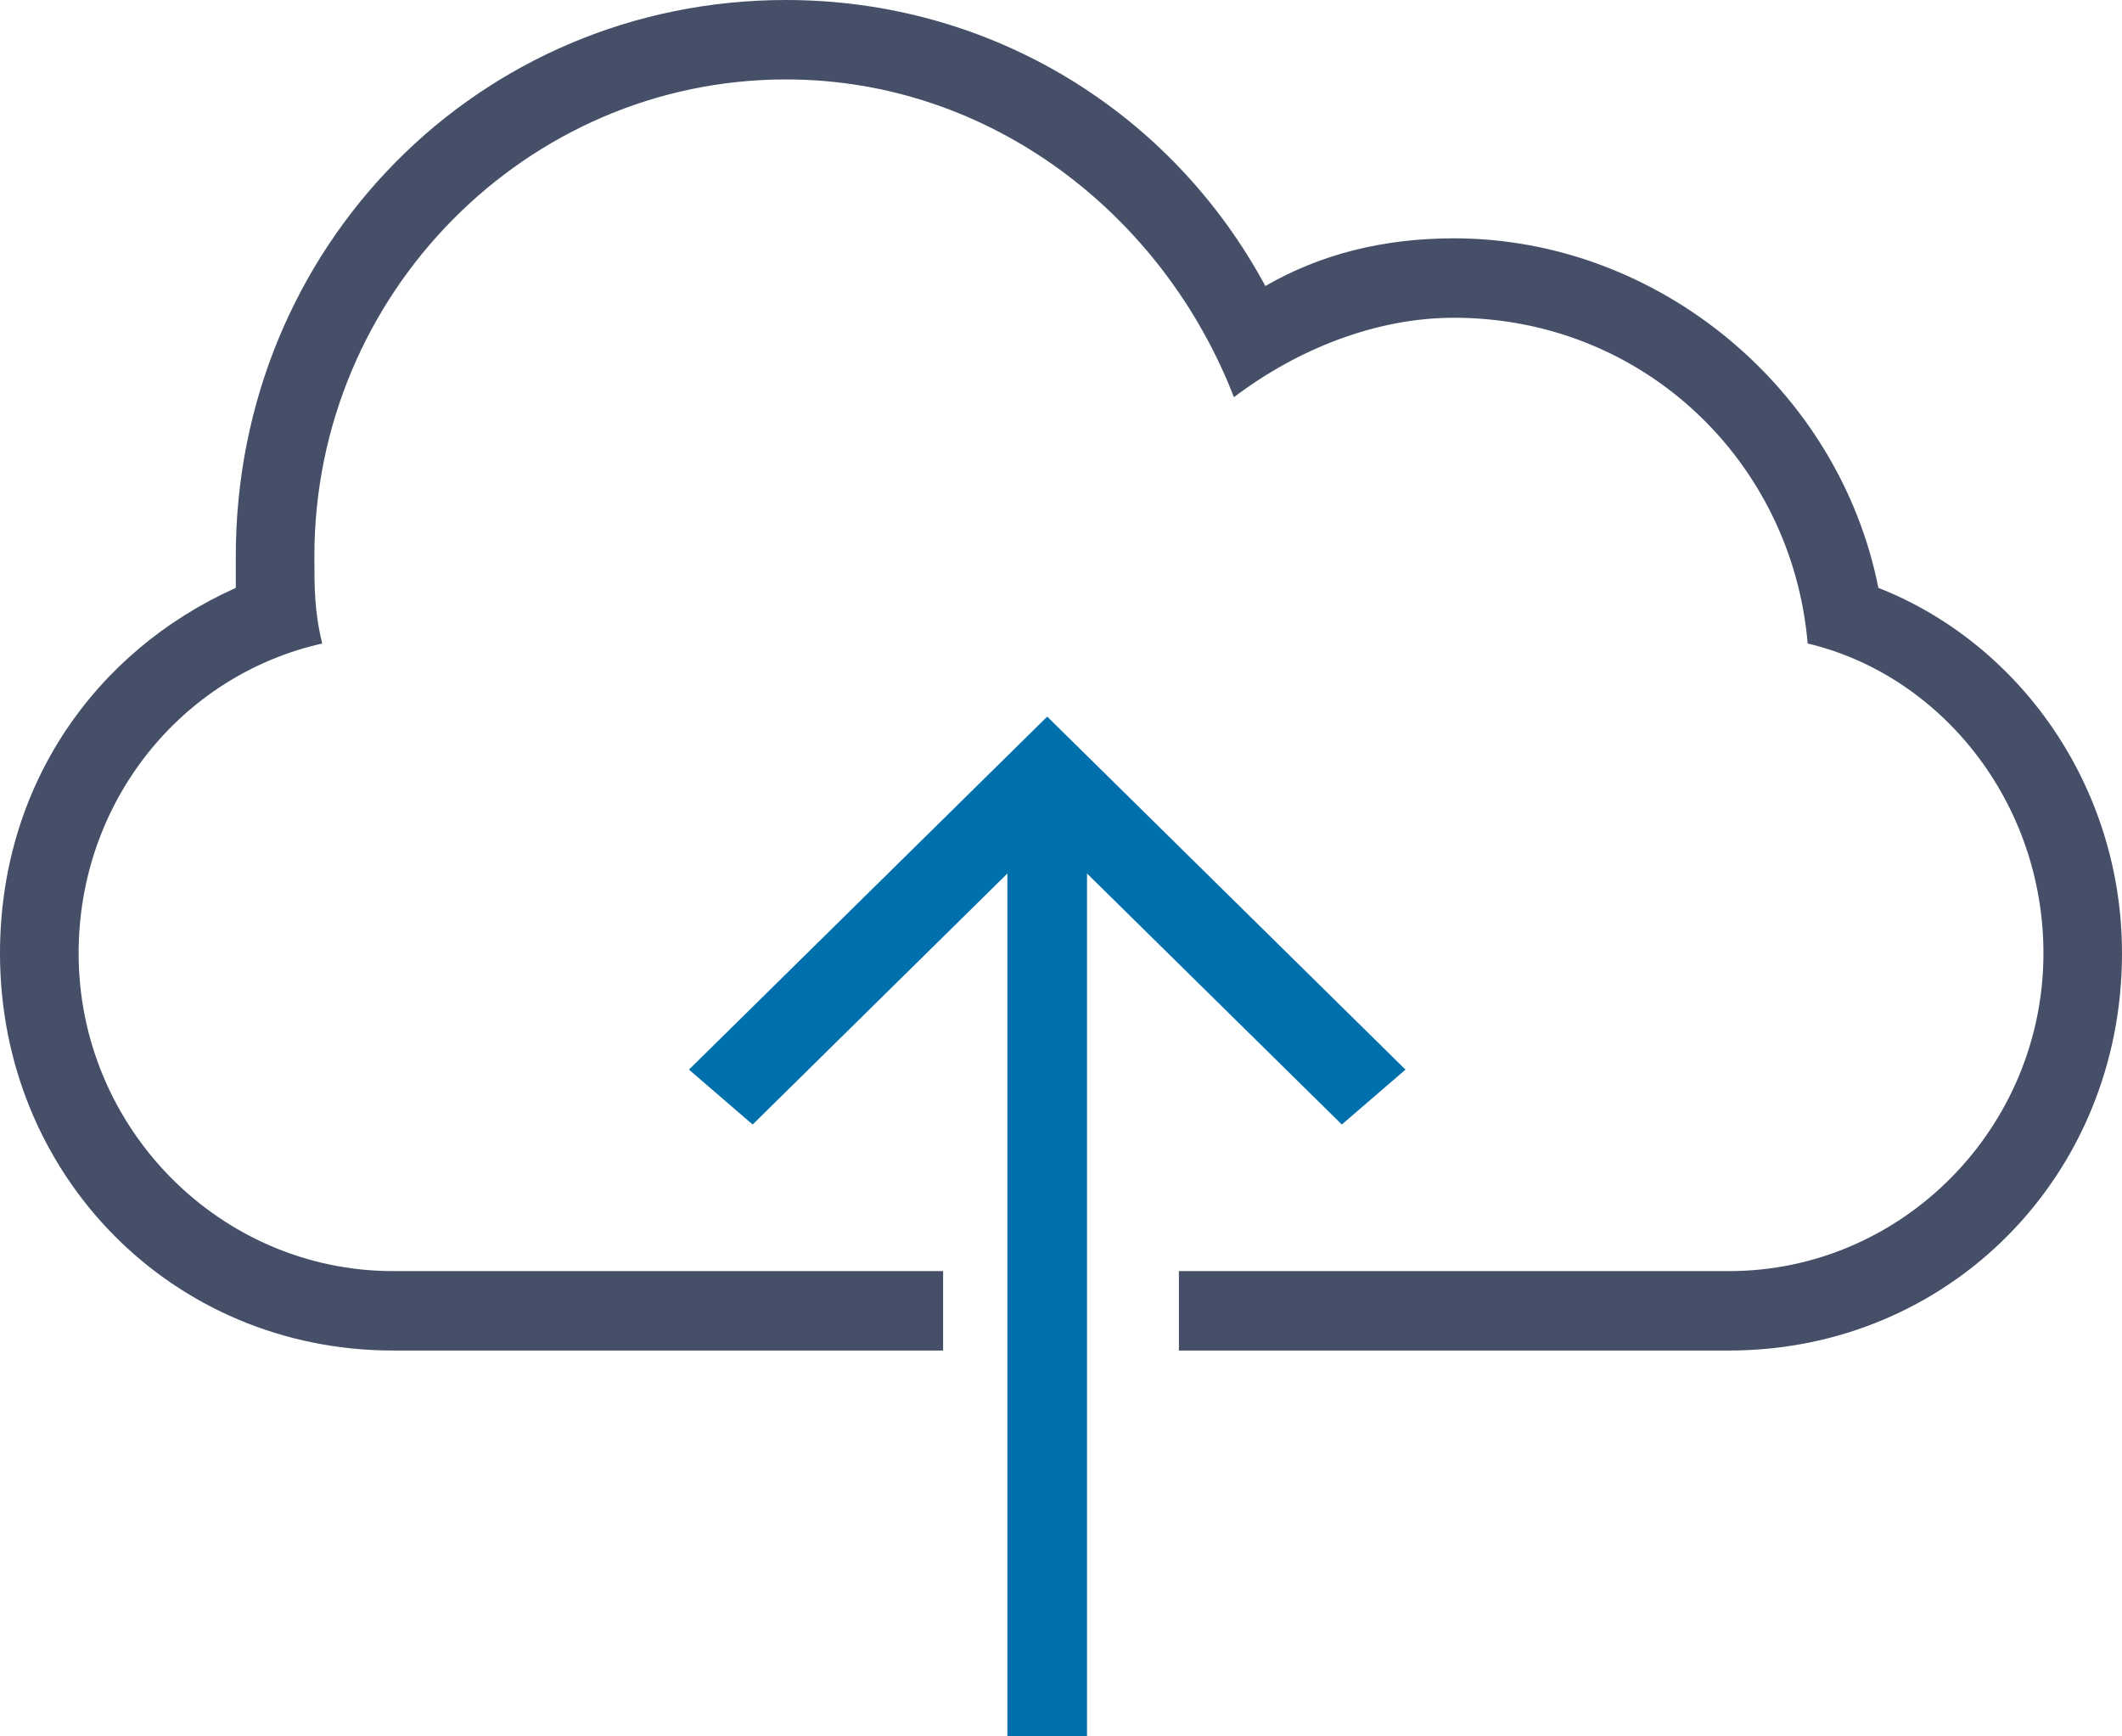
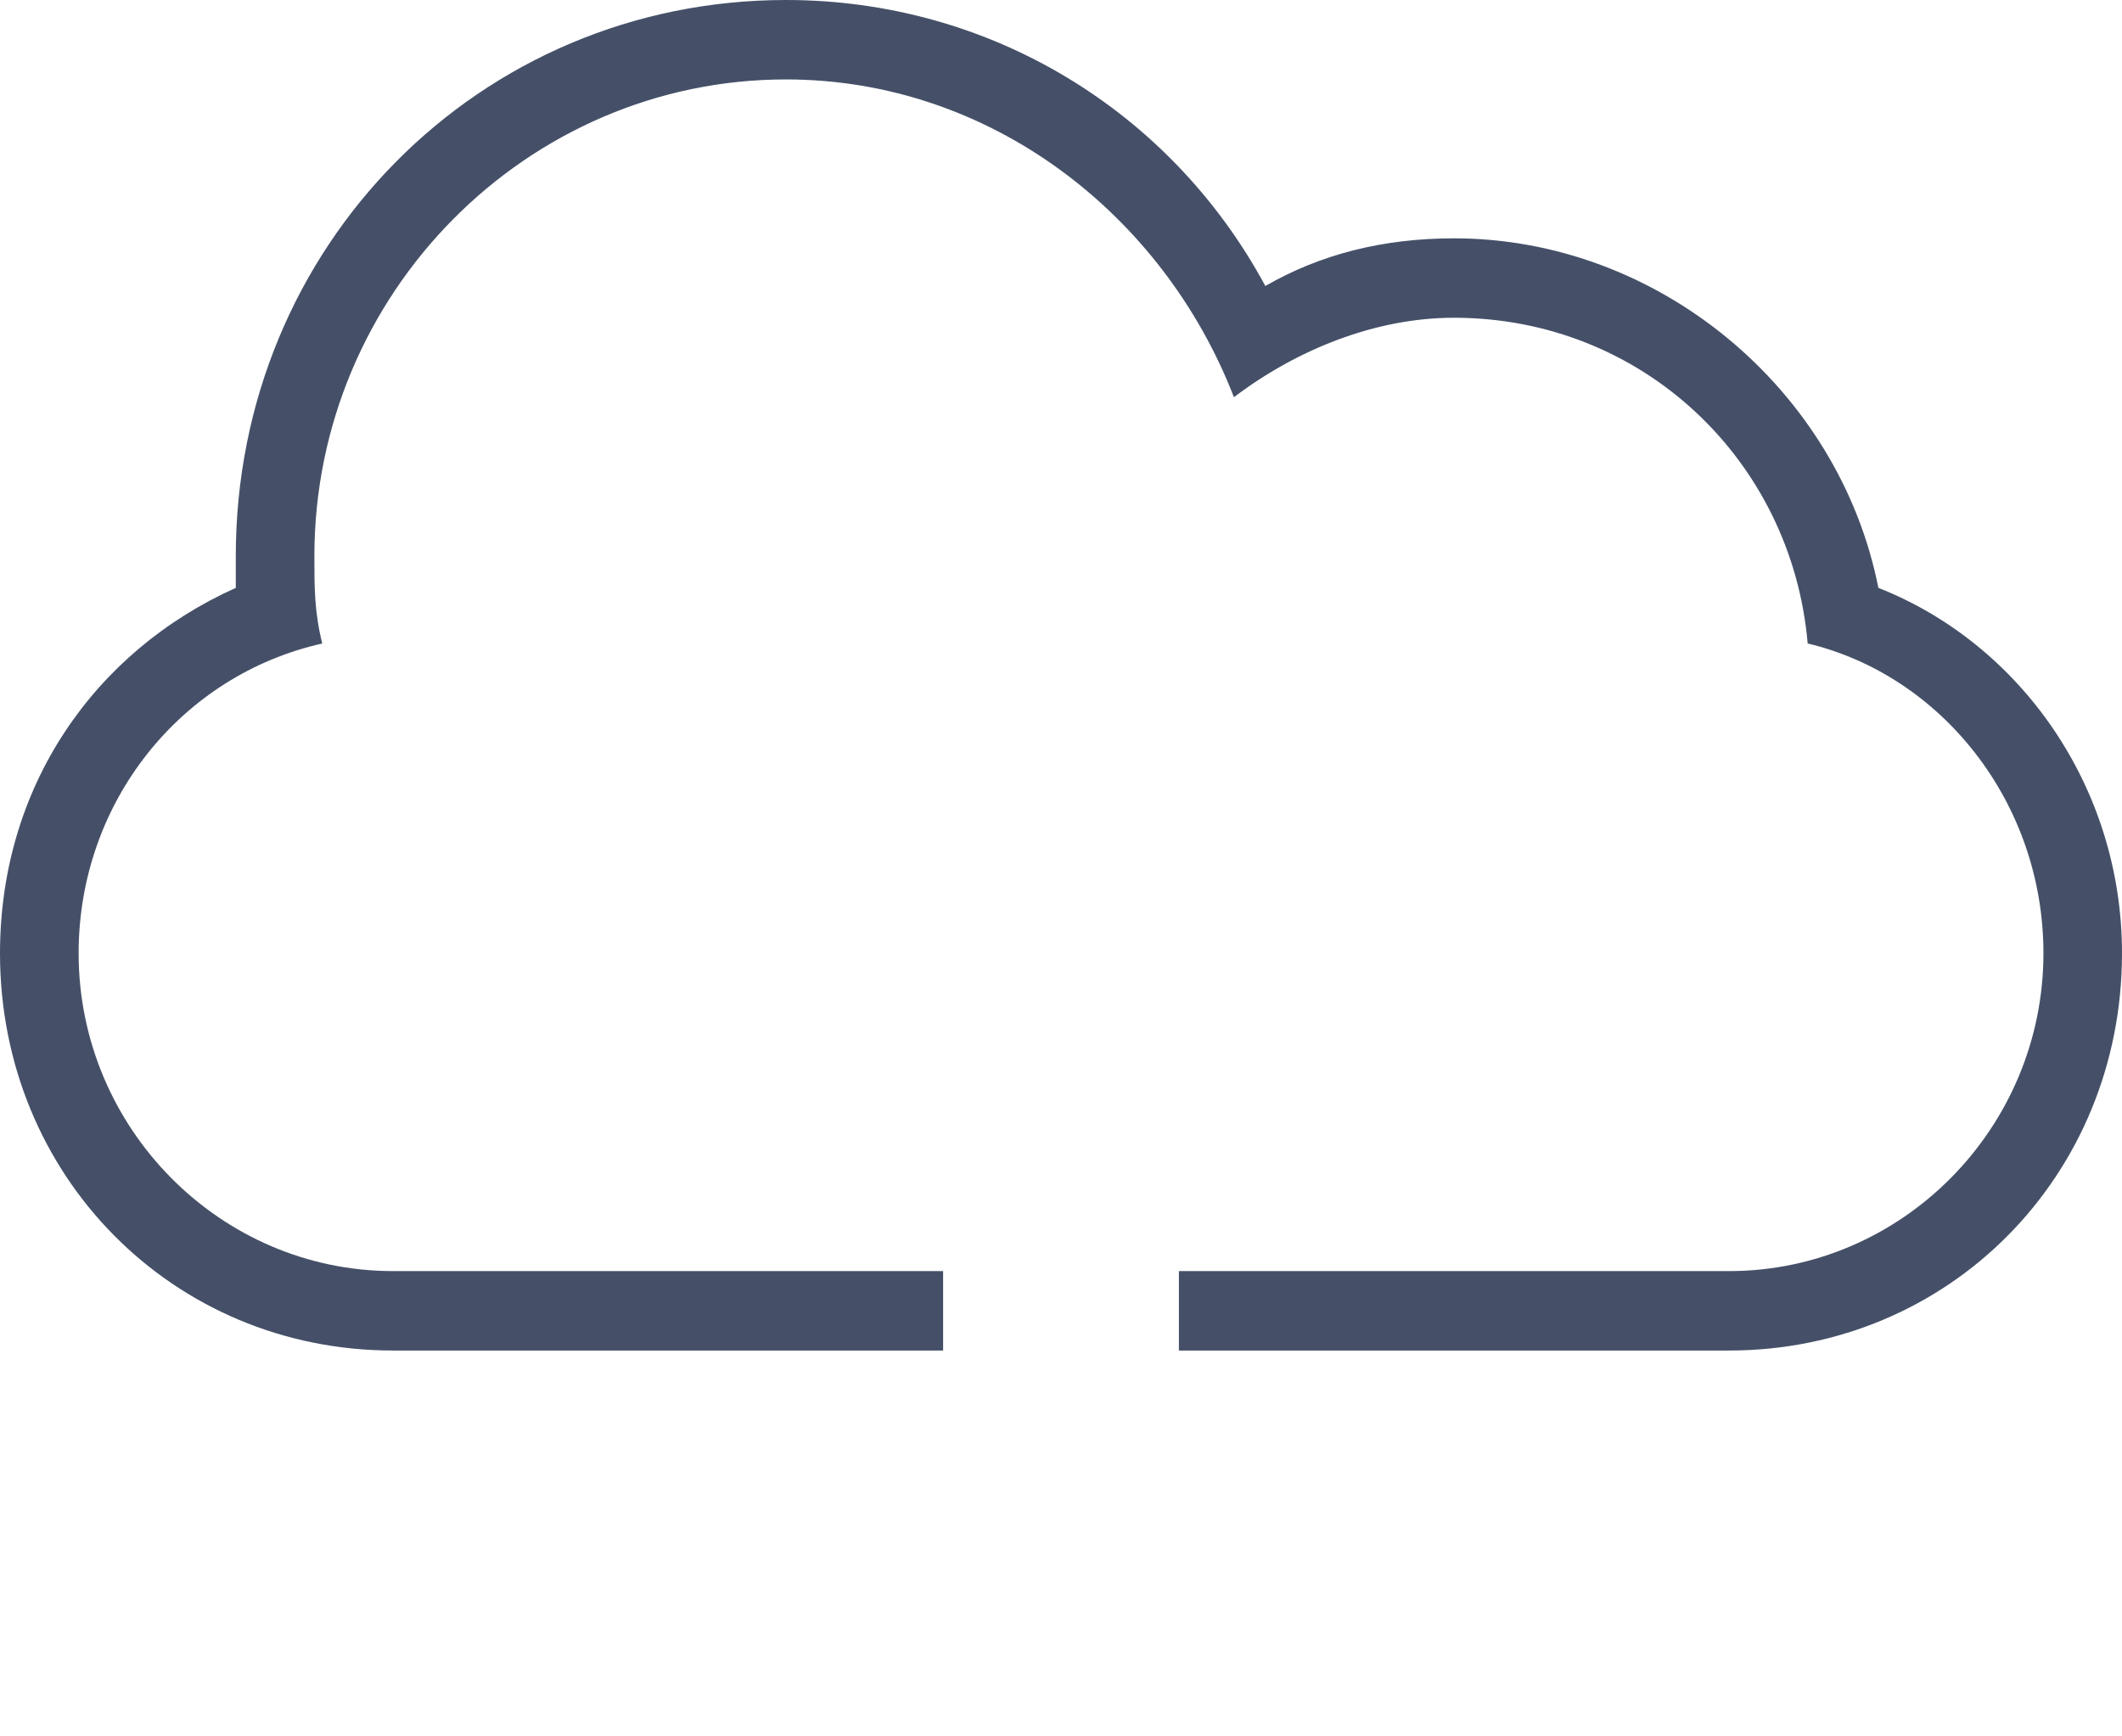
<svg xmlns="http://www.w3.org/2000/svg" viewBox="0 0 77 63">
  <g fill="none" fill-rule="evenodd">
-     <path fill="#0070ad" d="M51 38.808L38 26 25 38.808l2.311 1.992 9.245-9.108V63h2.888V31.692L48.69 40.8z" />
    <path d="M68.16 21.33c-1.427-7.206-7.986-12.683-15.4-12.683-2.567 0-4.849.577-6.845 1.73C42.493 4.034 35.933 0 28.519 0 17.397 0 8.556 8.935 8.556 20.176v1.153C3.422 23.635 0 28.535 0 34.59 0 42.658 6.274 49 14.26 49h19.962v-2.882H14.26c-6.274 0-11.407-5.189-11.407-11.53 0-5.476 3.707-10.088 8.84-11.24-.285-1.154-.285-2.019-.285-3.172 0-9.511 7.7-17.294 17.112-17.294 7.414 0 13.688 4.9 16.255 11.53 2.282-1.73 5.133-2.883 7.985-2.883 6.845 0 12.263 5.189 12.834 11.818 4.848 1.153 8.555 5.765 8.555 11.241 0 6.341-5.133 11.53-11.407 11.53H42.778V49H62.74C70.726 49 77 42.659 77 34.588c0-6.053-3.707-11.24-8.84-13.259z" fill="#455068" />
  </g>
</svg>